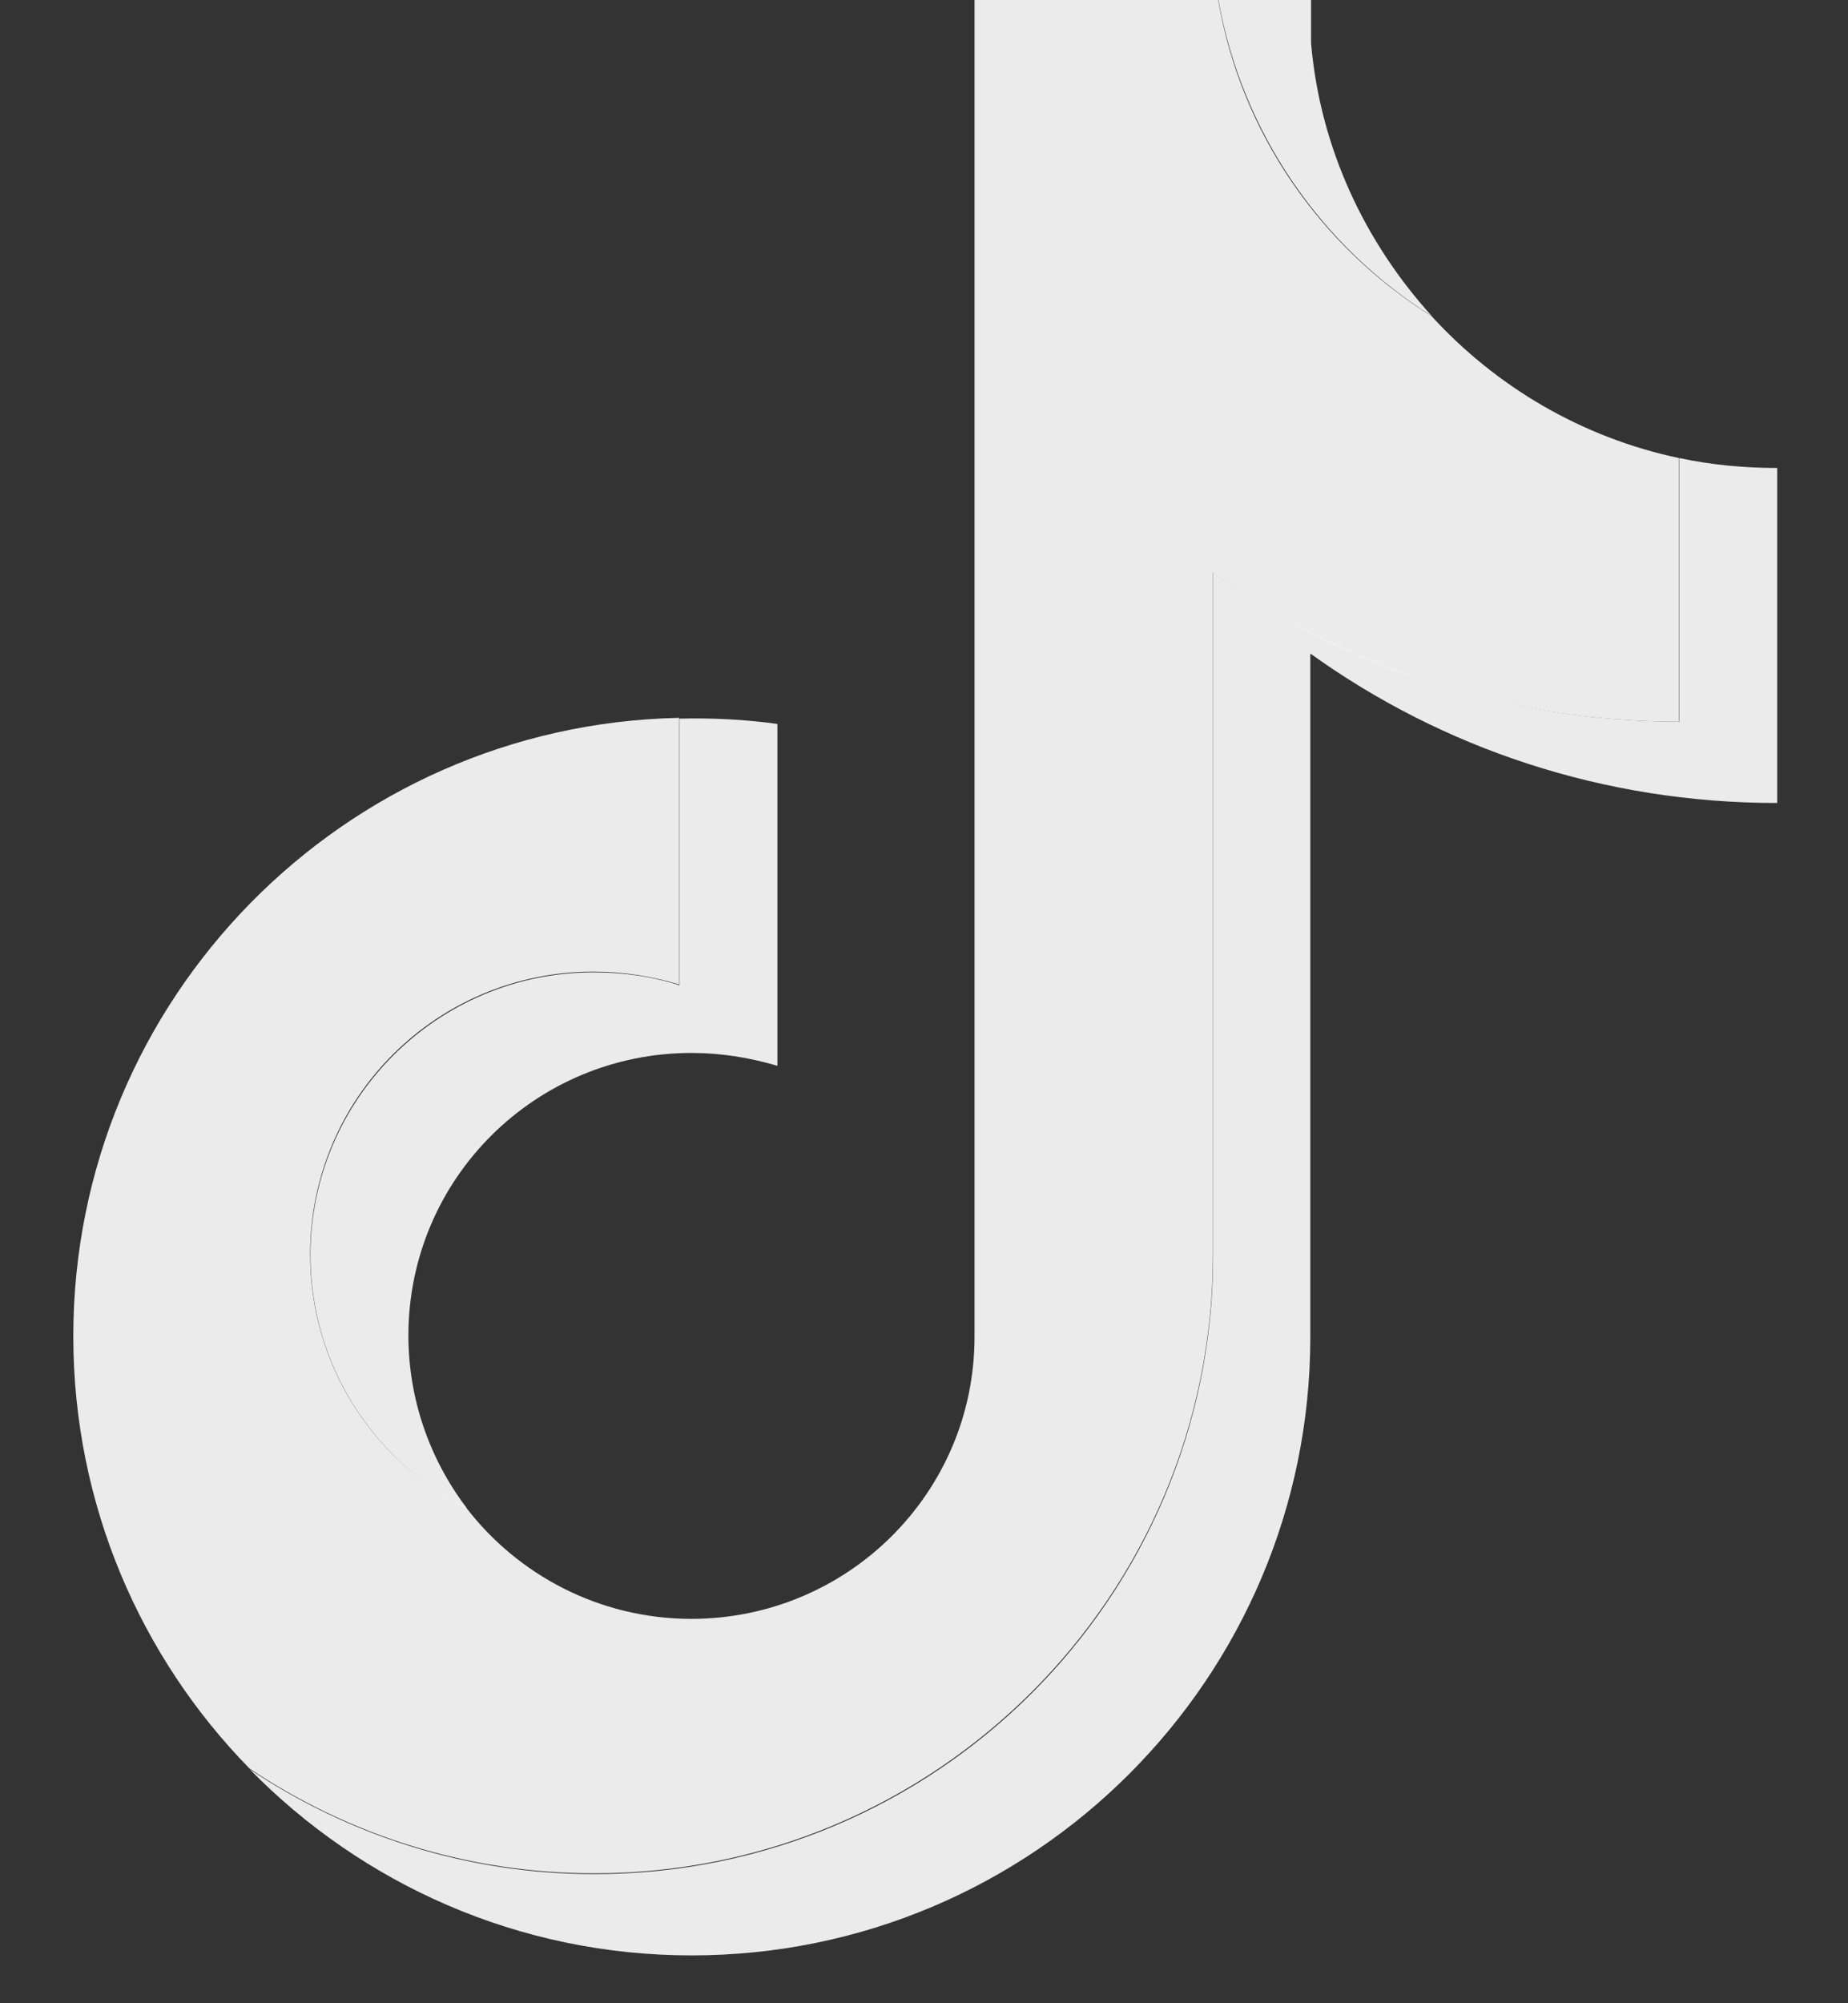
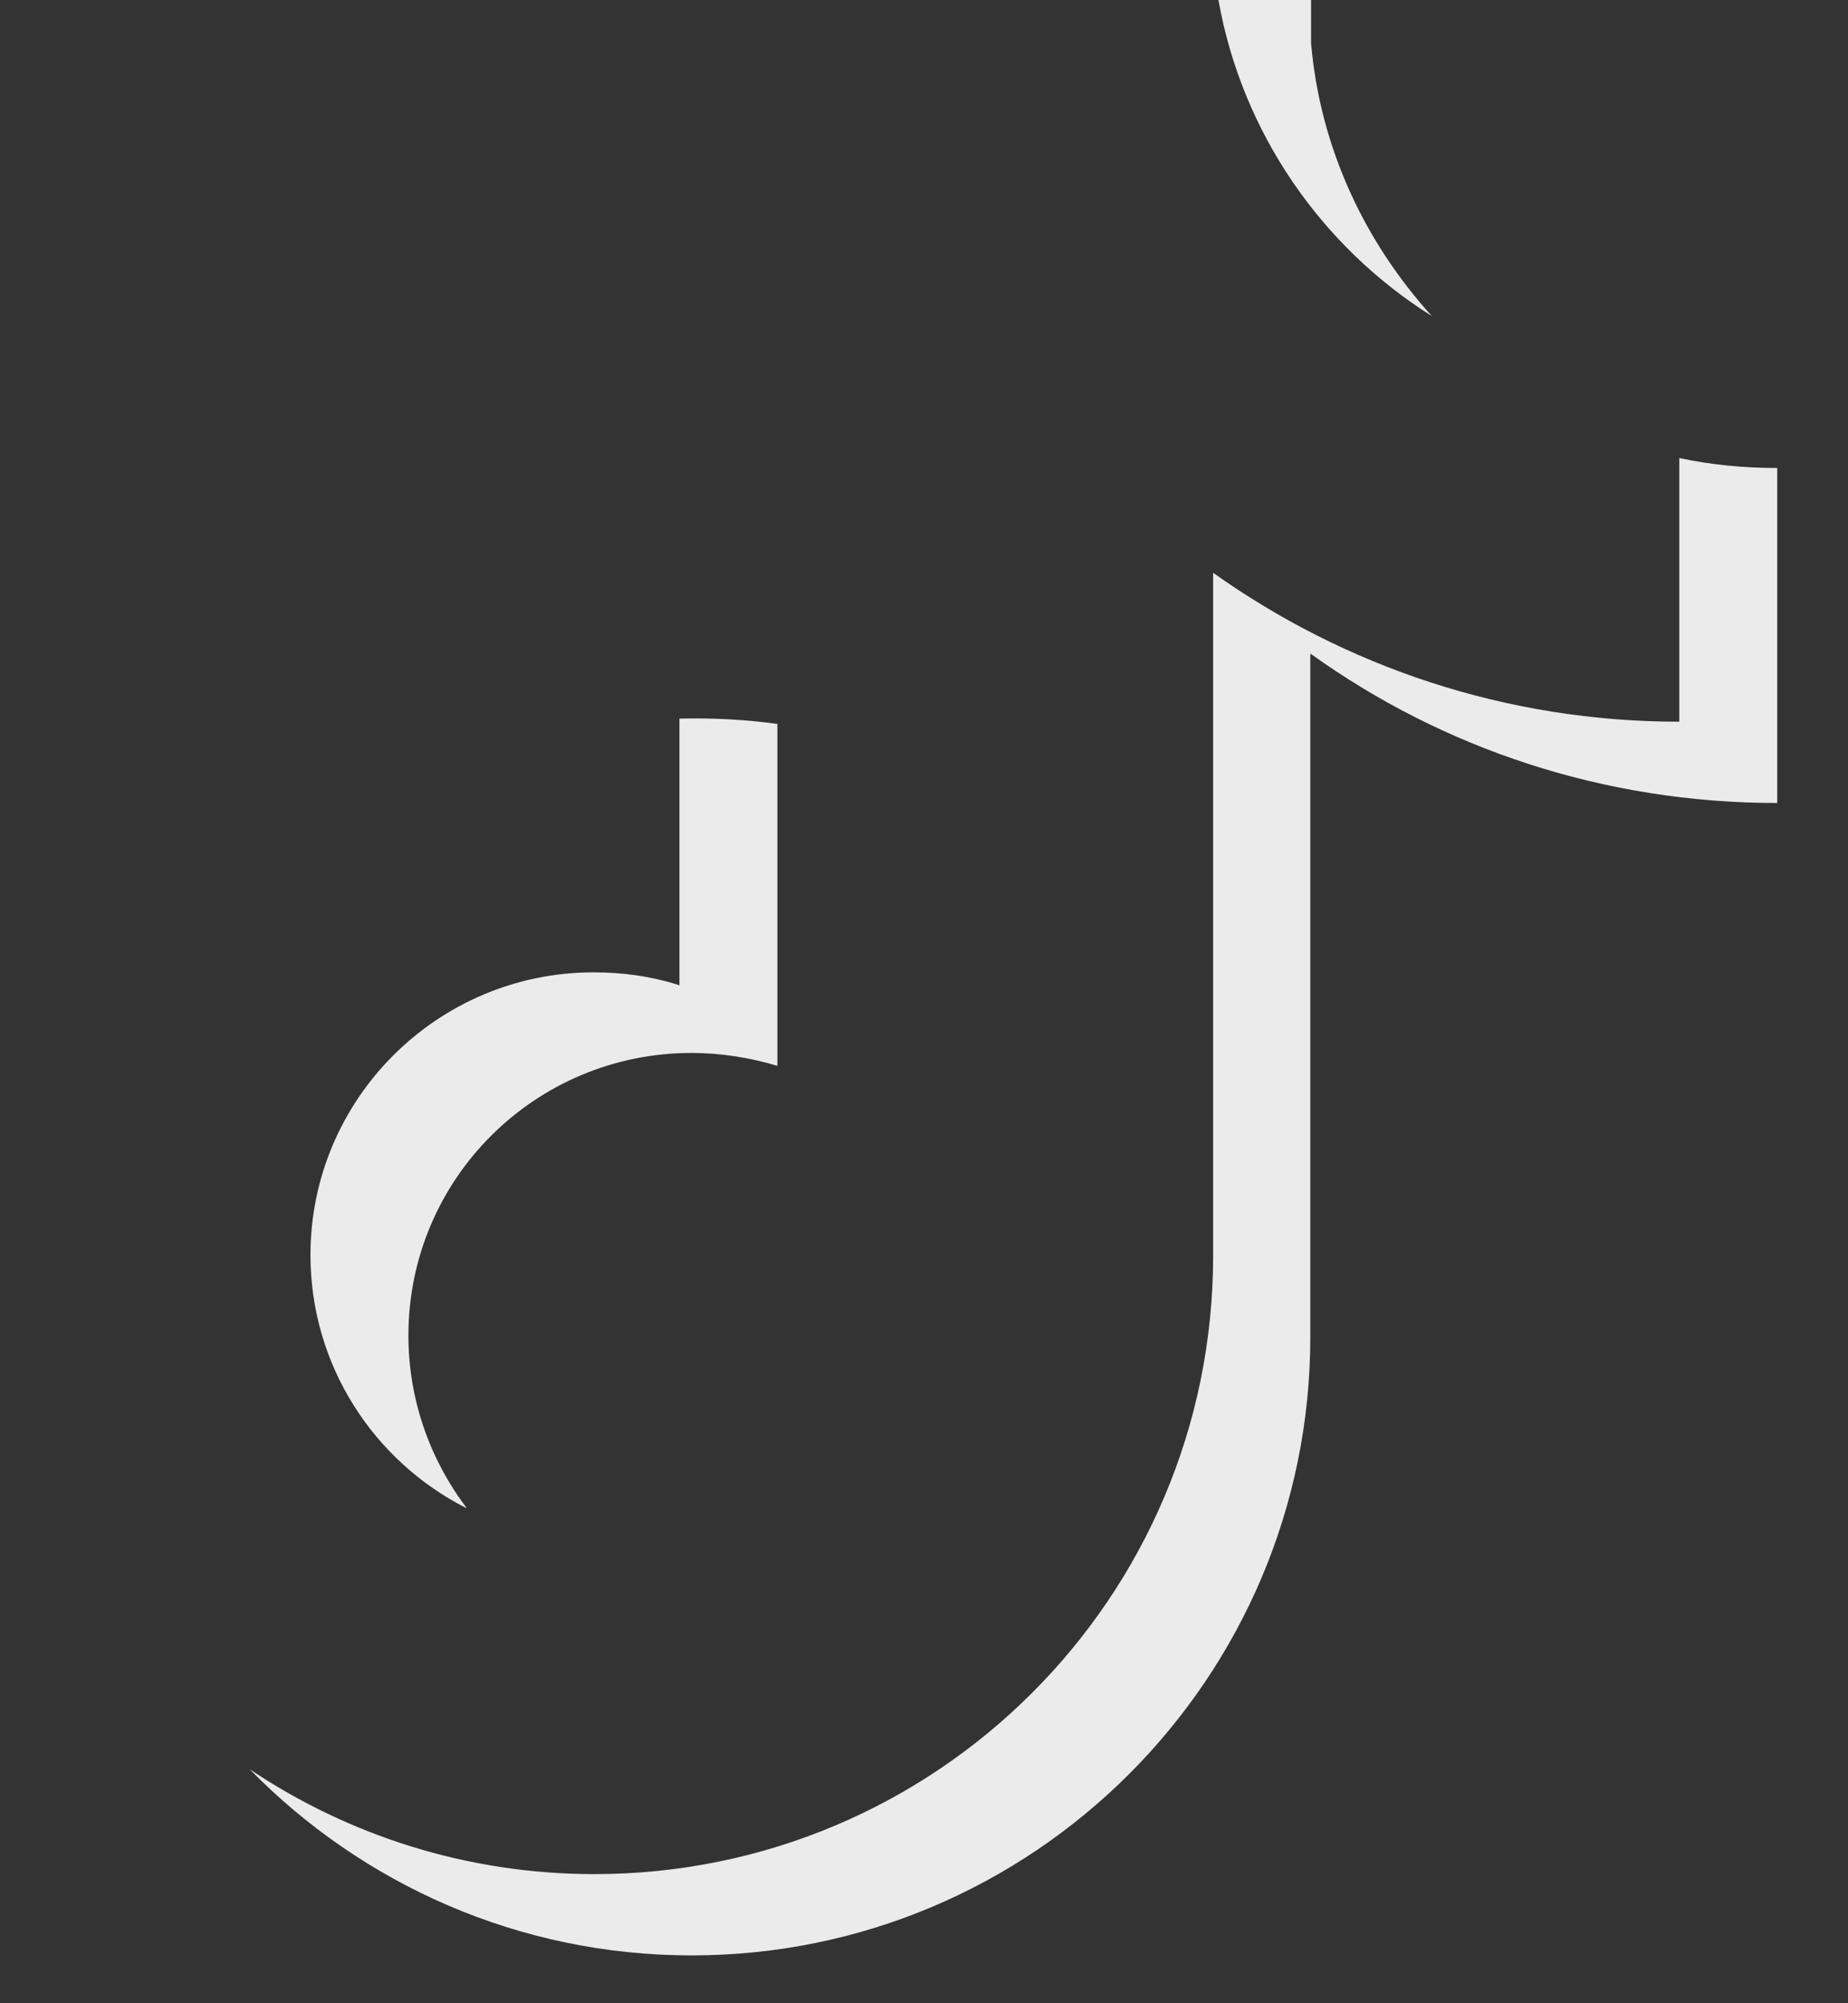
<svg xmlns="http://www.w3.org/2000/svg" width="24" height="26" viewBox="0 0 24 26" fill="none">
  <rect x="0" y="0" width="24" height="26" fill="#333333" stroke="none" />
  <path fill-rule="evenodd" clip-rule="evenodd" d="M17.027 8.489C18.733 9.712 20.823 10.422 23.081 10.422V6.074C22.657 6.074 22.223 6.034 21.809 5.945V9.367C19.551 9.367 17.461 8.647 15.755 7.434V16.298C15.755 20.735 12.156 24.324 7.719 24.324C6.063 24.324 4.525 23.821 3.243 22.963C4.702 24.452 6.734 25.379 8.982 25.379C13.418 25.379 17.017 21.78 17.017 17.353V8.489H17.027ZM18.595 4.102C17.727 3.145 17.145 1.923 17.027 0.562V0H15.824C16.13 1.725 17.165 3.204 18.595 4.102ZM6.053 19.562C5.57 18.921 5.304 18.142 5.304 17.334C5.304 15.302 6.95 13.666 8.982 13.666C9.356 13.666 9.731 13.725 10.096 13.833V9.396C9.672 9.337 9.248 9.317 8.824 9.327V12.788C8.459 12.67 8.084 12.62 7.71 12.62C5.679 12.62 4.032 14.267 4.032 16.288C4.032 17.718 4.85 18.96 6.053 19.572V19.562Z" fill="white" fill-opacity="0.9" />
-   <path fill-rule="evenodd" clip-rule="evenodd" d="M15.752 7.434C17.457 8.657 19.548 9.367 21.805 9.367V5.945C20.544 5.679 19.429 5.019 18.591 4.102C17.152 3.204 16.116 1.725 15.821 0H12.656V17.353C12.656 19.374 11.009 21.011 8.978 21.011C7.785 21.011 6.72 20.439 6.05 19.562C4.847 18.96 4.028 17.718 4.028 16.279C4.028 14.247 5.675 12.611 7.706 12.611C8.091 12.611 8.465 12.67 8.82 12.778V9.317C4.462 9.406 0.952 12.966 0.952 17.343C0.952 19.532 1.83 21.514 3.24 22.953C4.521 23.811 6.059 24.314 7.716 24.314C12.153 24.314 15.752 20.715 15.752 16.288V7.424V7.434Z" fill="white" fill-opacity="0.9" />
</svg>